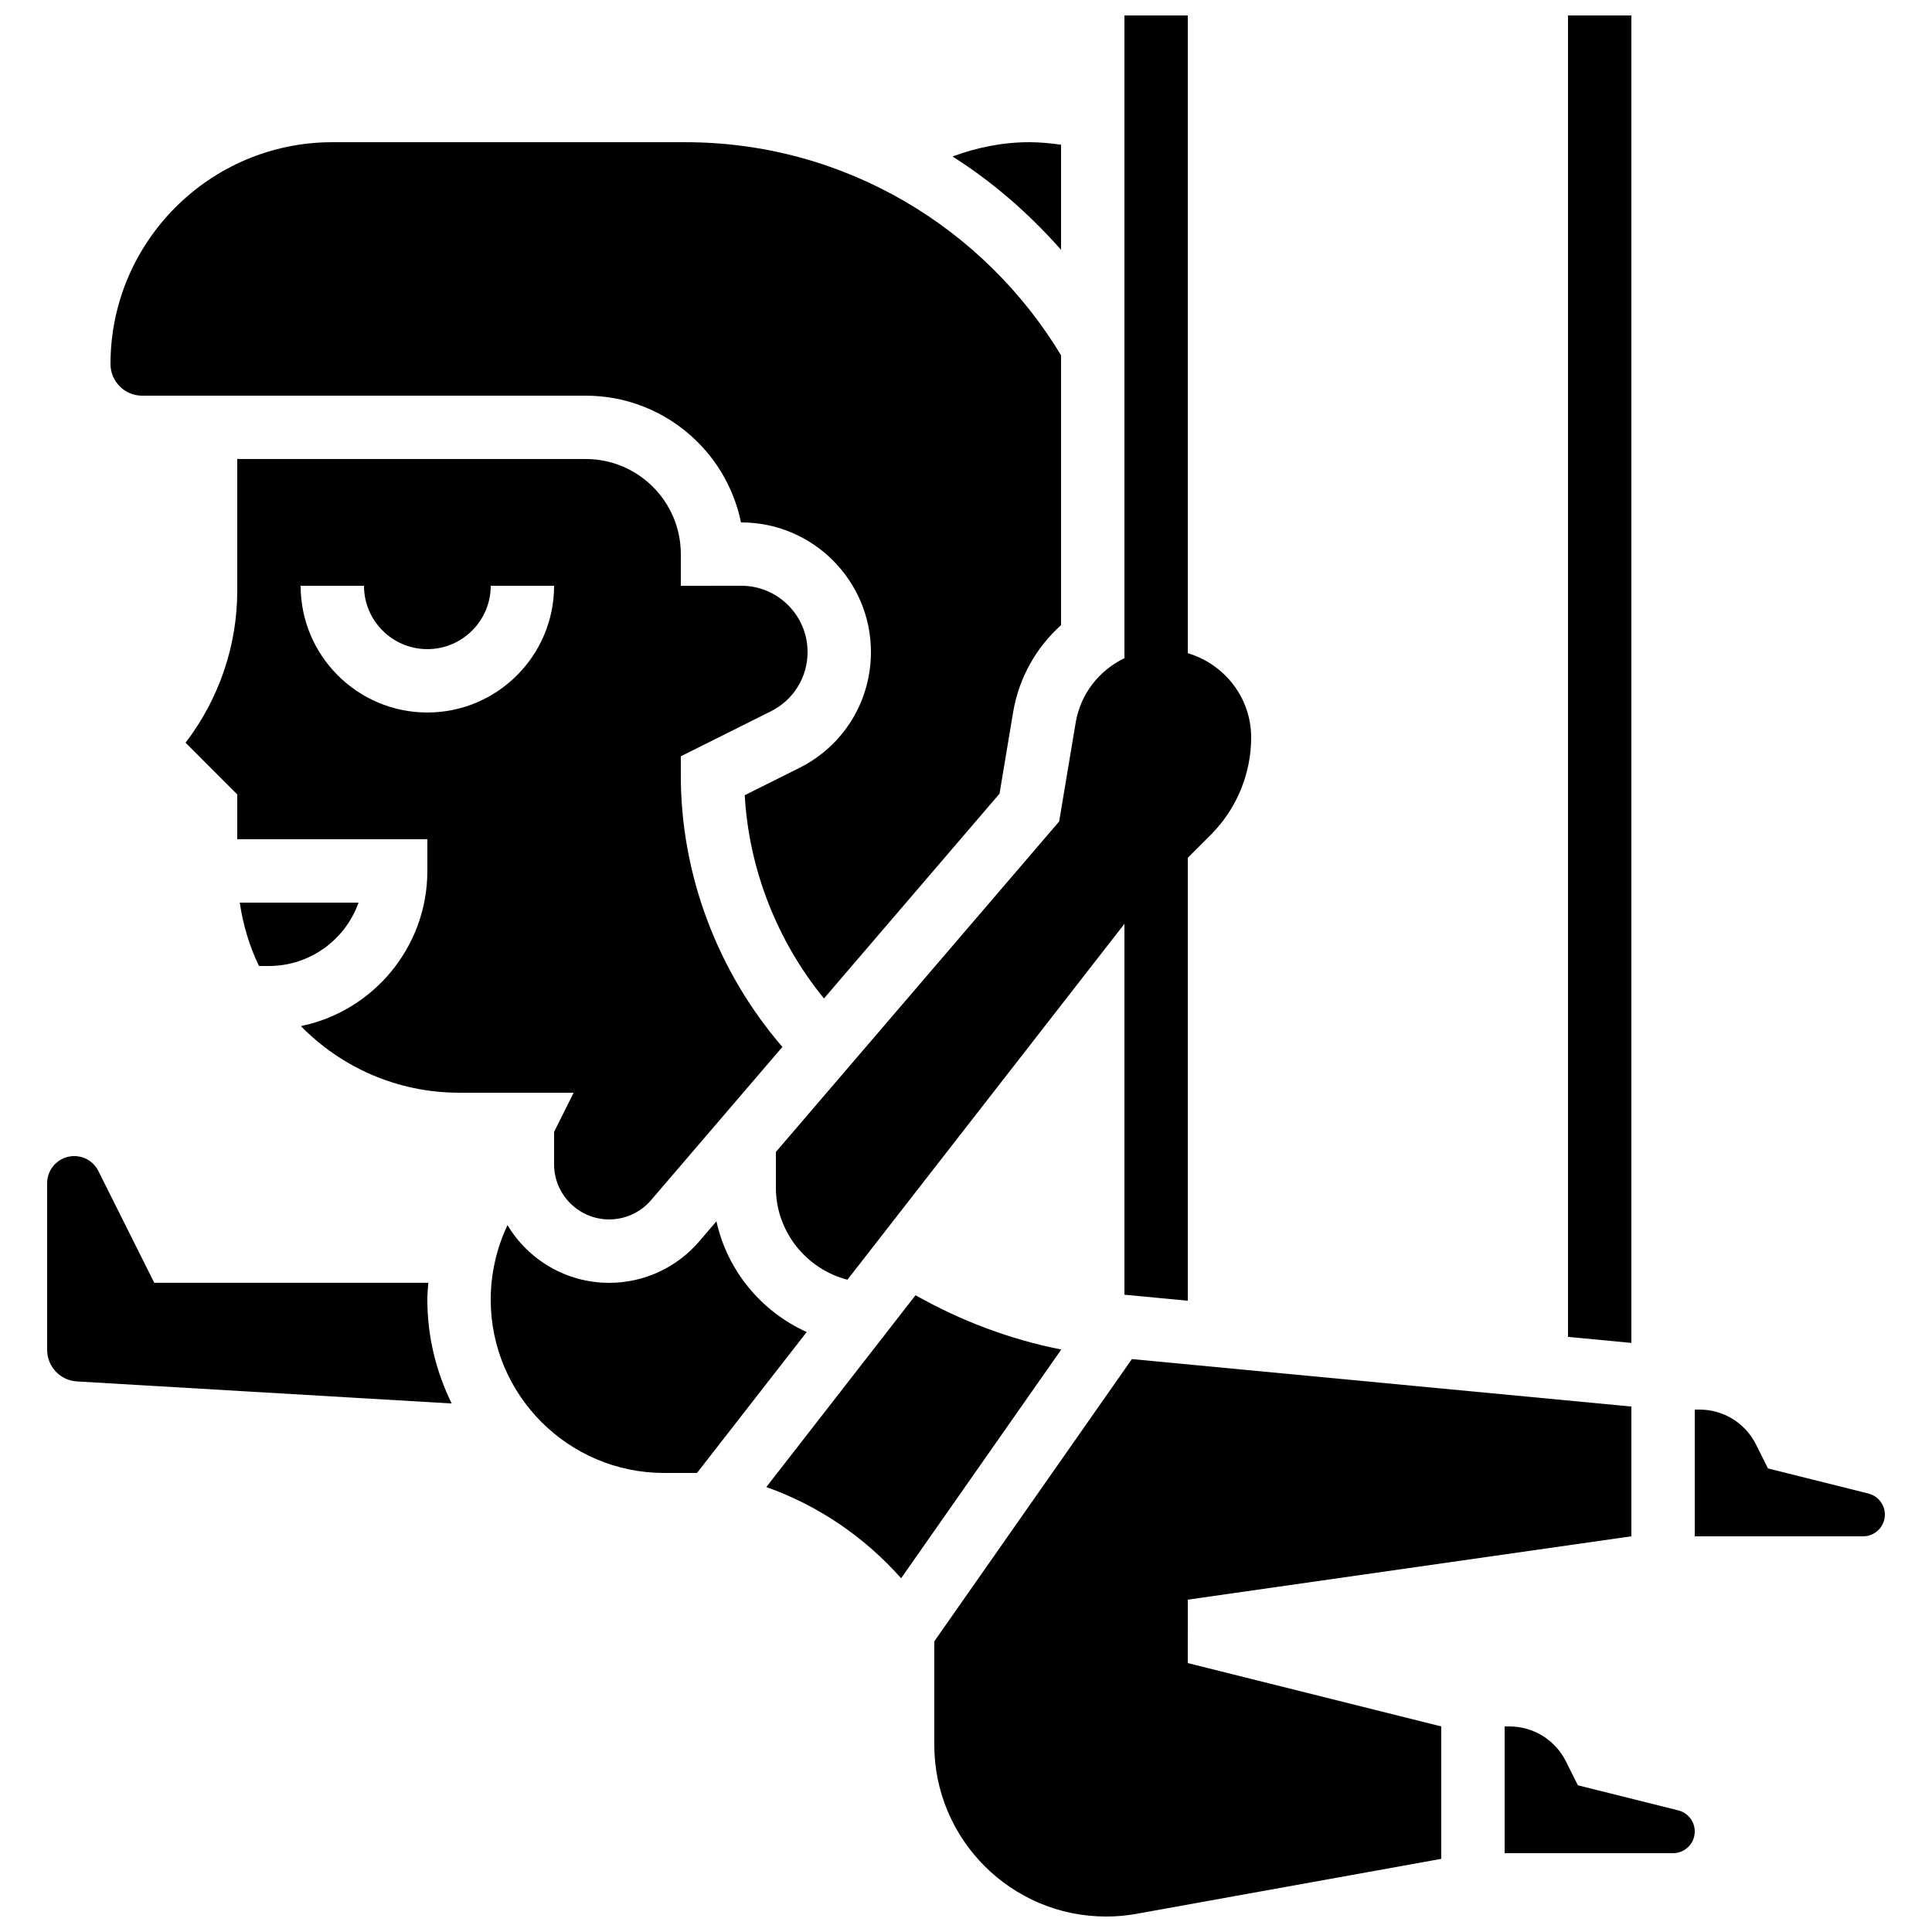
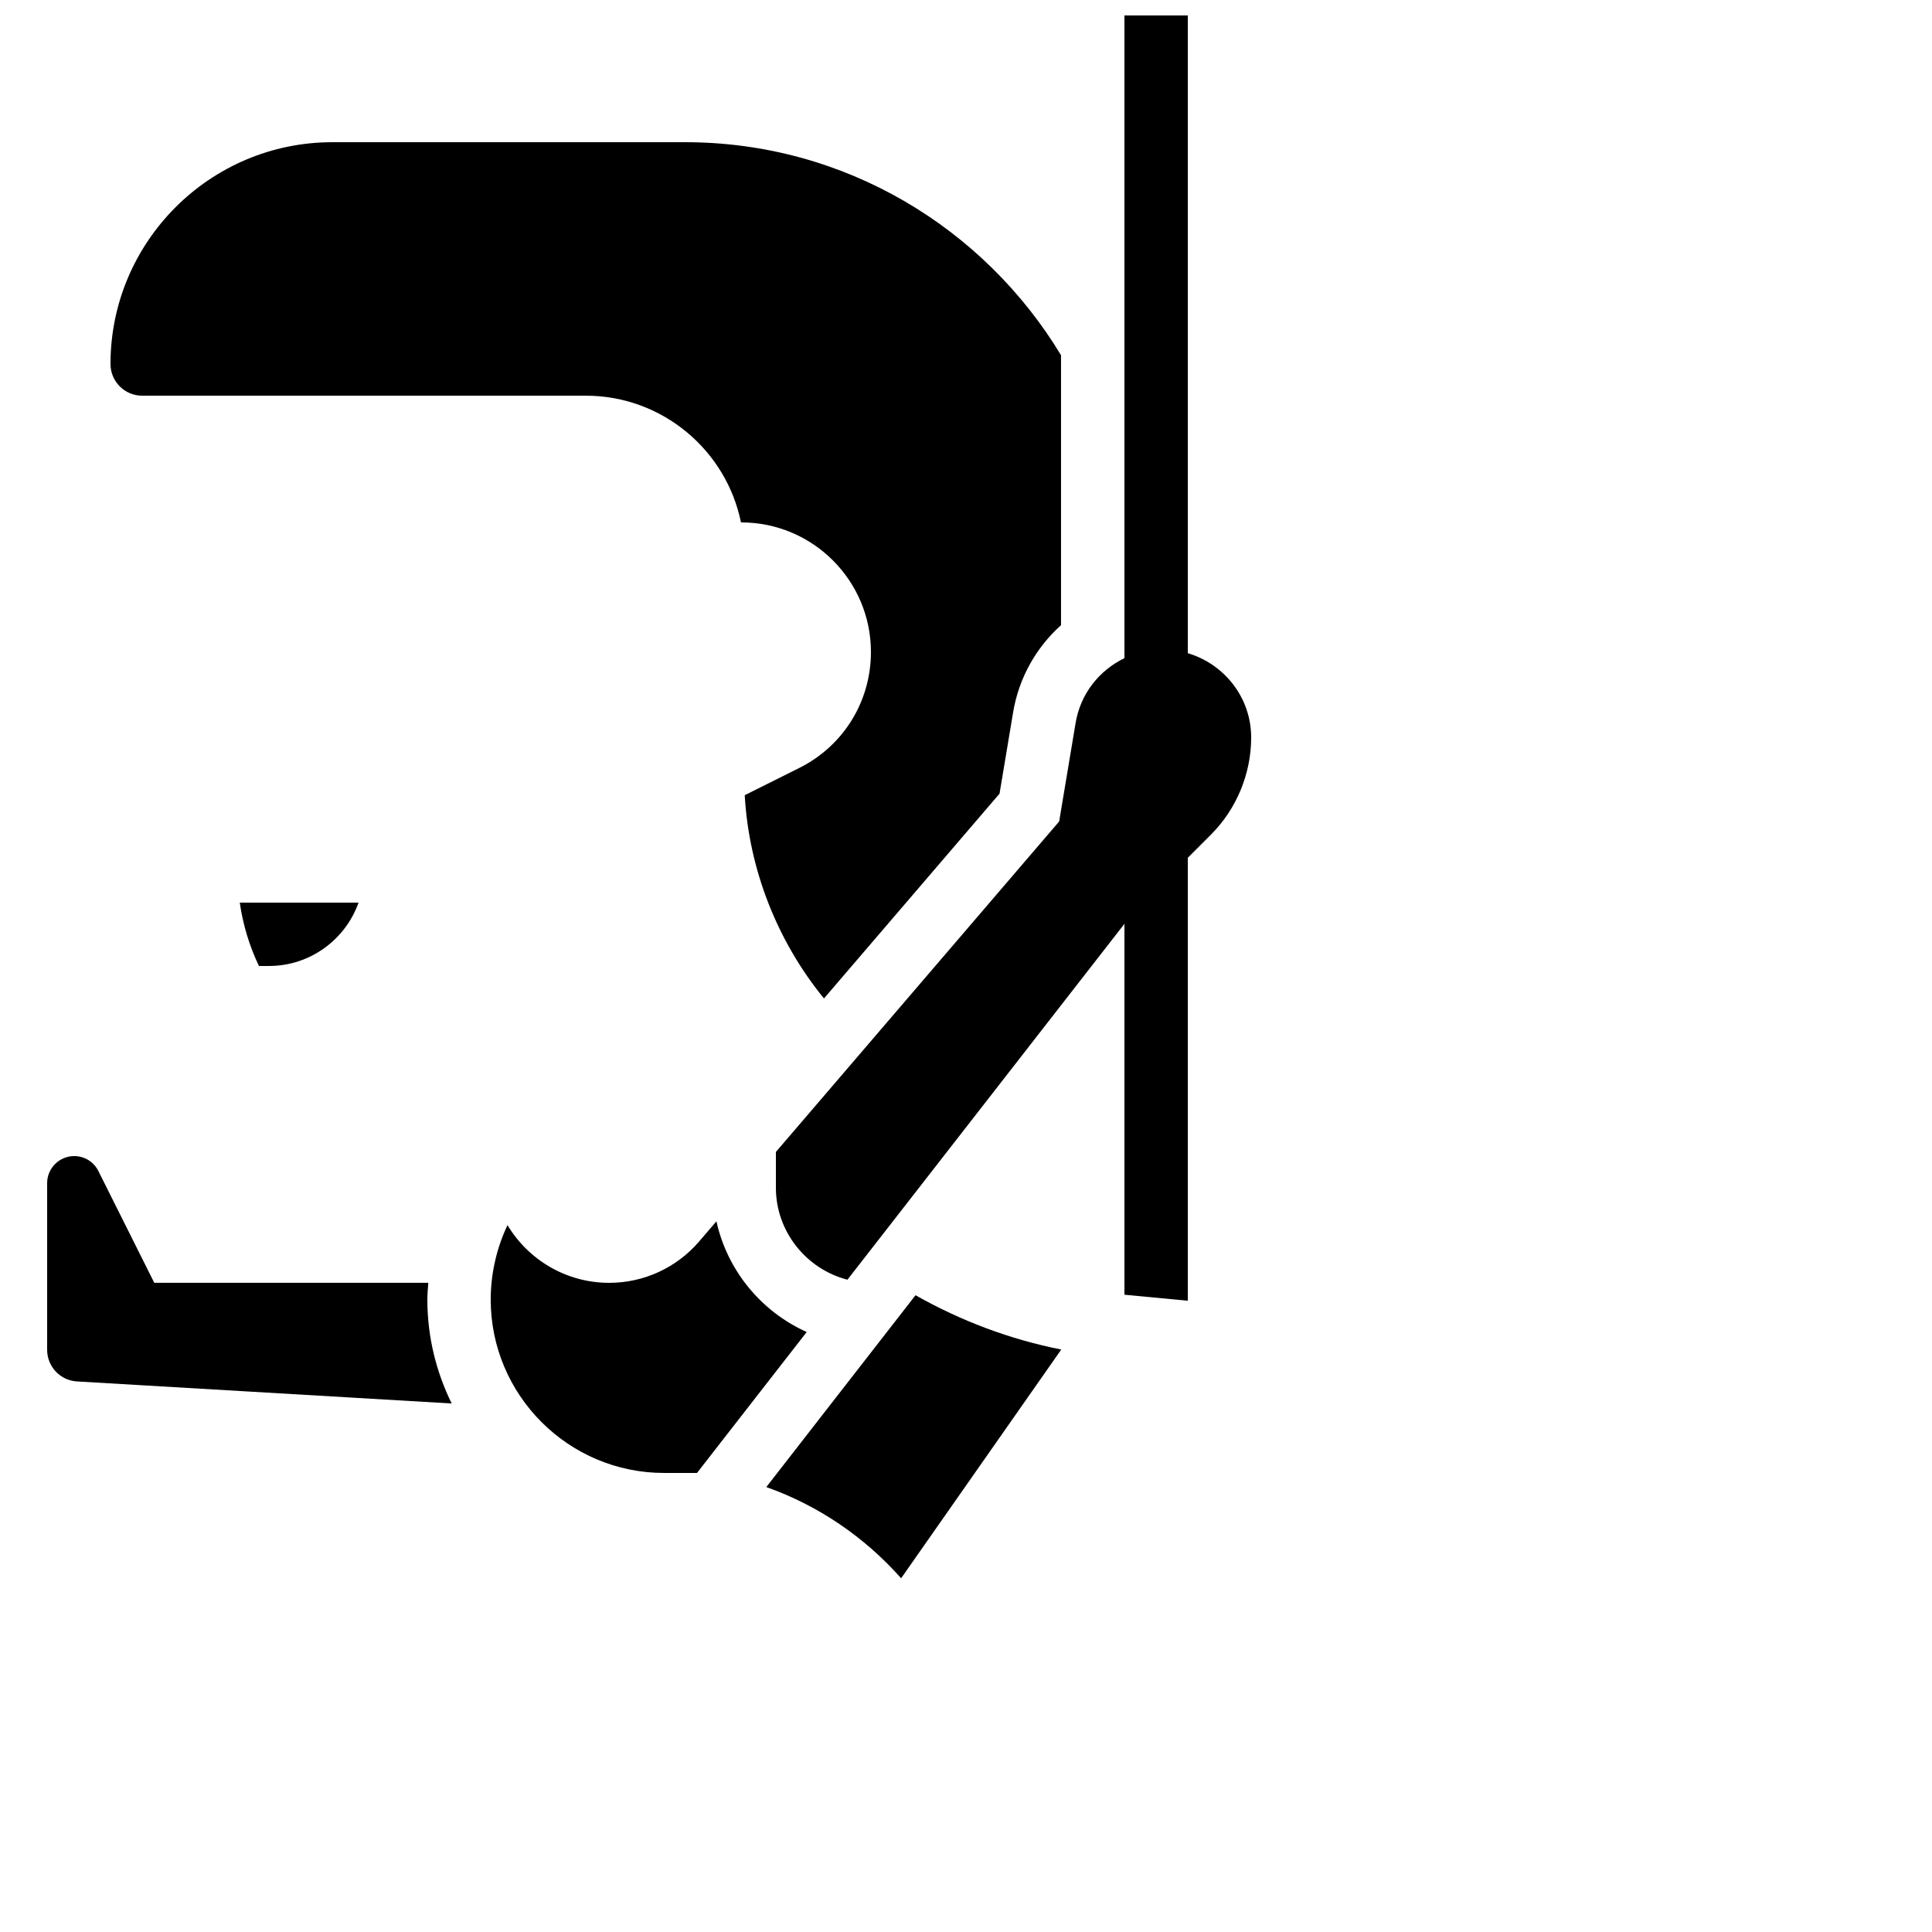
<svg xmlns="http://www.w3.org/2000/svg" width="800px" height="800px" version="1.1" viewBox="144 144 512 512">
  <defs>
    <clipPath id="c">
-       <path d="m559 148.09h18v351.91h-18z" />
-     </clipPath>
+       </clipPath>
    <clipPath id="b">
      <path d="m349 148.09h127v340.91h-127z" />
    </clipPath>
    <clipPath id="a">
-       <path d="m391 504h186v147.9h-186z" />
+       <path d="m391 504v147.9h-186z" />
    </clipPath>
  </defs>
  <g clip-path="url(#c)">
    <path d="m576.33 148.09h-16.793v350.2l16.793 1.594z" />
  </g>
  <path d="m257.51 483.96h-72.625l-14.812-29.617c-1.215-2.449-3.676-3.969-6.414-3.969-3.945 0-7.168 3.227-7.168 7.172v44.168c0 4.441 3.469 8.121 7.894 8.379l99.316 5.844c-4.09-8.32-6.449-17.648-6.449-27.543 0-1.477 0.148-2.953 0.258-4.434z" />
  <path d="m239.02 383.2h-31.48c0.855 5.93 2.586 11.57 5.082 16.793l2.644 0.004c10.949 0 20.285-7.019 23.754-16.797z" />
-   <path d="m290.84 443.96v8.59c0 8.062 6.551 14.609 14.609 14.609 4.273 0 8.312-1.863 11.082-5.098l34.812-40.617c-17.133-19.848-26.918-45.574-26.918-71.832v-5.188l23.891-11.941c5.988-2.988 9.699-9.012 9.699-15.703 0-9.672-7.875-17.551-17.551-17.551l-16.039 0.004v-8.398c0-13.887-11.301-25.191-25.191-25.191h-92.363v35.031c0 14.492-4.922 28.727-13.703 40.152l13.703 13.707v11.871h50.383v8.398c0 20.254-14.418 37.199-33.52 41.129 10.672 10.871 25.508 17.648 41.914 17.648h30.379zm-33.586-111.14c-18.523 0-33.586-15.062-33.586-33.586h16.793c0 9.262 7.531 16.793 16.793 16.793 9.262 0 16.793-7.531 16.793-16.793h16.793c0 18.523-15.062 33.586-33.586 33.586z" />
  <path d="m181.68 248.86h117.55c20.277 0 37.238 14.449 41.137 33.586h0.094c18.934 0 34.344 15.406 34.344 34.344 0 13.098-7.273 24.871-18.984 30.723l-14.461 7.223c1.109 19.613 8.566 38.633 21 53.867l46.527-54.277 3.586-21.488c1.535-9.277 6.18-17.289 12.711-23.168v-71.531c-20.395-33.754-57.332-56.453-99.566-56.453h-93.559c-32.402 0-58.777 26.375-58.777 58.777 0 4.637 3.762 8.398 8.395 8.398z" />
  <g clip-path="url(#b)">
    <path d="m349.62 449.28v9.496c0 11.586 8.051 21.555 18.961 24.359l73.406-94.312v98.293l16.793 1.594v-117.39l6.129-6.129c6.777-6.769 10.664-16.148 10.664-25.738 0-10.598-7.121-19.473-16.793-22.352v-169.01h-16.793v170.33c-6.668 3.215-11.656 9.43-12.941 17.18l-4.359 26.098z" />
  </g>
-   <path d="m639.15 539.8-26.617-6.648-3.164-6.324c-2.856-5.719-8.617-9.277-15.016-9.277h-1.227v33.586h44.629c3.176 0 5.754-2.578 5.754-5.75 0-2.644-1.797-4.93-4.359-5.586z" />
-   <path d="m588.77 623.77-26.617-6.648-3.164-6.324c-2.856-5.719-8.617-9.277-15.016-9.277h-1.223v33.586h44.629c3.172 0 5.75-2.578 5.75-5.75 0-2.648-1.797-4.93-4.359-5.586z" />
-   <path d="m425.19 210.2v-27.844c-2.754-0.395-5.539-0.672-8.395-0.672-7.055 0-13.898 1.387-20.379 3.785 10.773 6.805 20.371 15.234 28.773 24.73z" />
  <path d="m386.62 487.25-39.539 50.836c13.805 4.894 26.031 13.242 35.727 24.168l42.438-60.617c-13.559-2.664-26.59-7.586-38.625-14.387z" />
  <path d="m333.86 467.66-4.578 5.34c-5.965 6.961-14.656 10.965-23.836 10.965-11.43 0-21.461-6.137-26.953-15.289-2.914 6.129-4.449 12.941-4.449 19.734 0 25.324 20.613 45.938 45.945 45.938h8.723l29.07-37.348c-12.039-5.418-21.047-16.293-23.922-29.34z" />
  <g clip-path="url(#a)">
    <path d="m458.78 567.93 117.55-16.793v-34.387l-132.37-12.578-52.363 74.801v27.406c0 25.098 20.422 45.52 45.52 45.52 2.738 0 5.477-0.242 8.137-0.73l80.691-14.551v-35.098l-67.176-16.793z" />
  </g>
</svg>